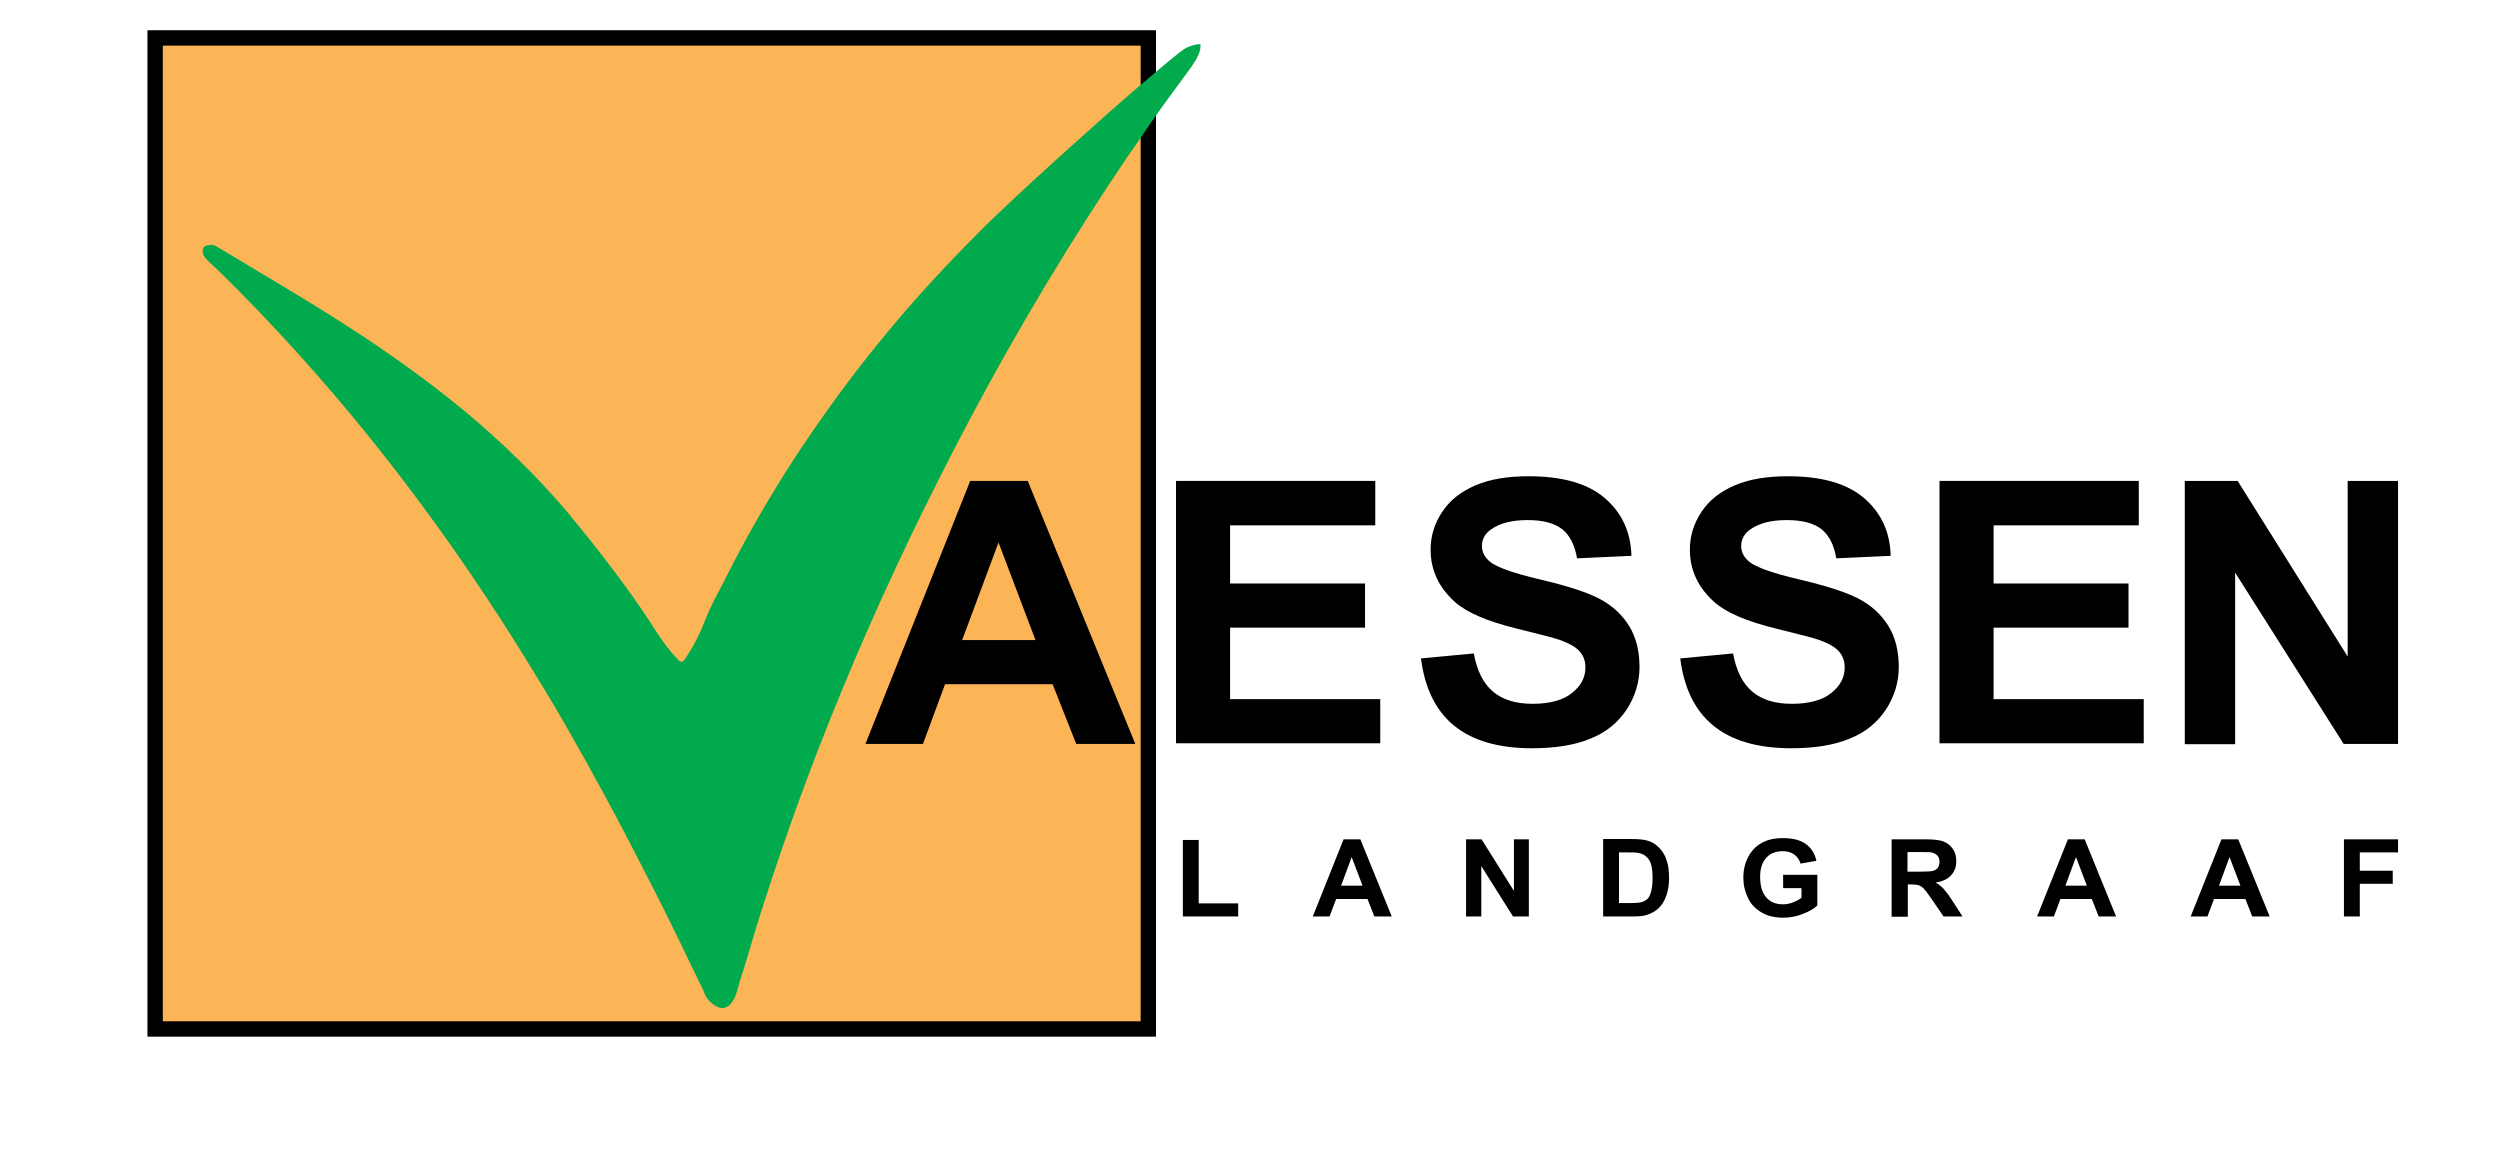
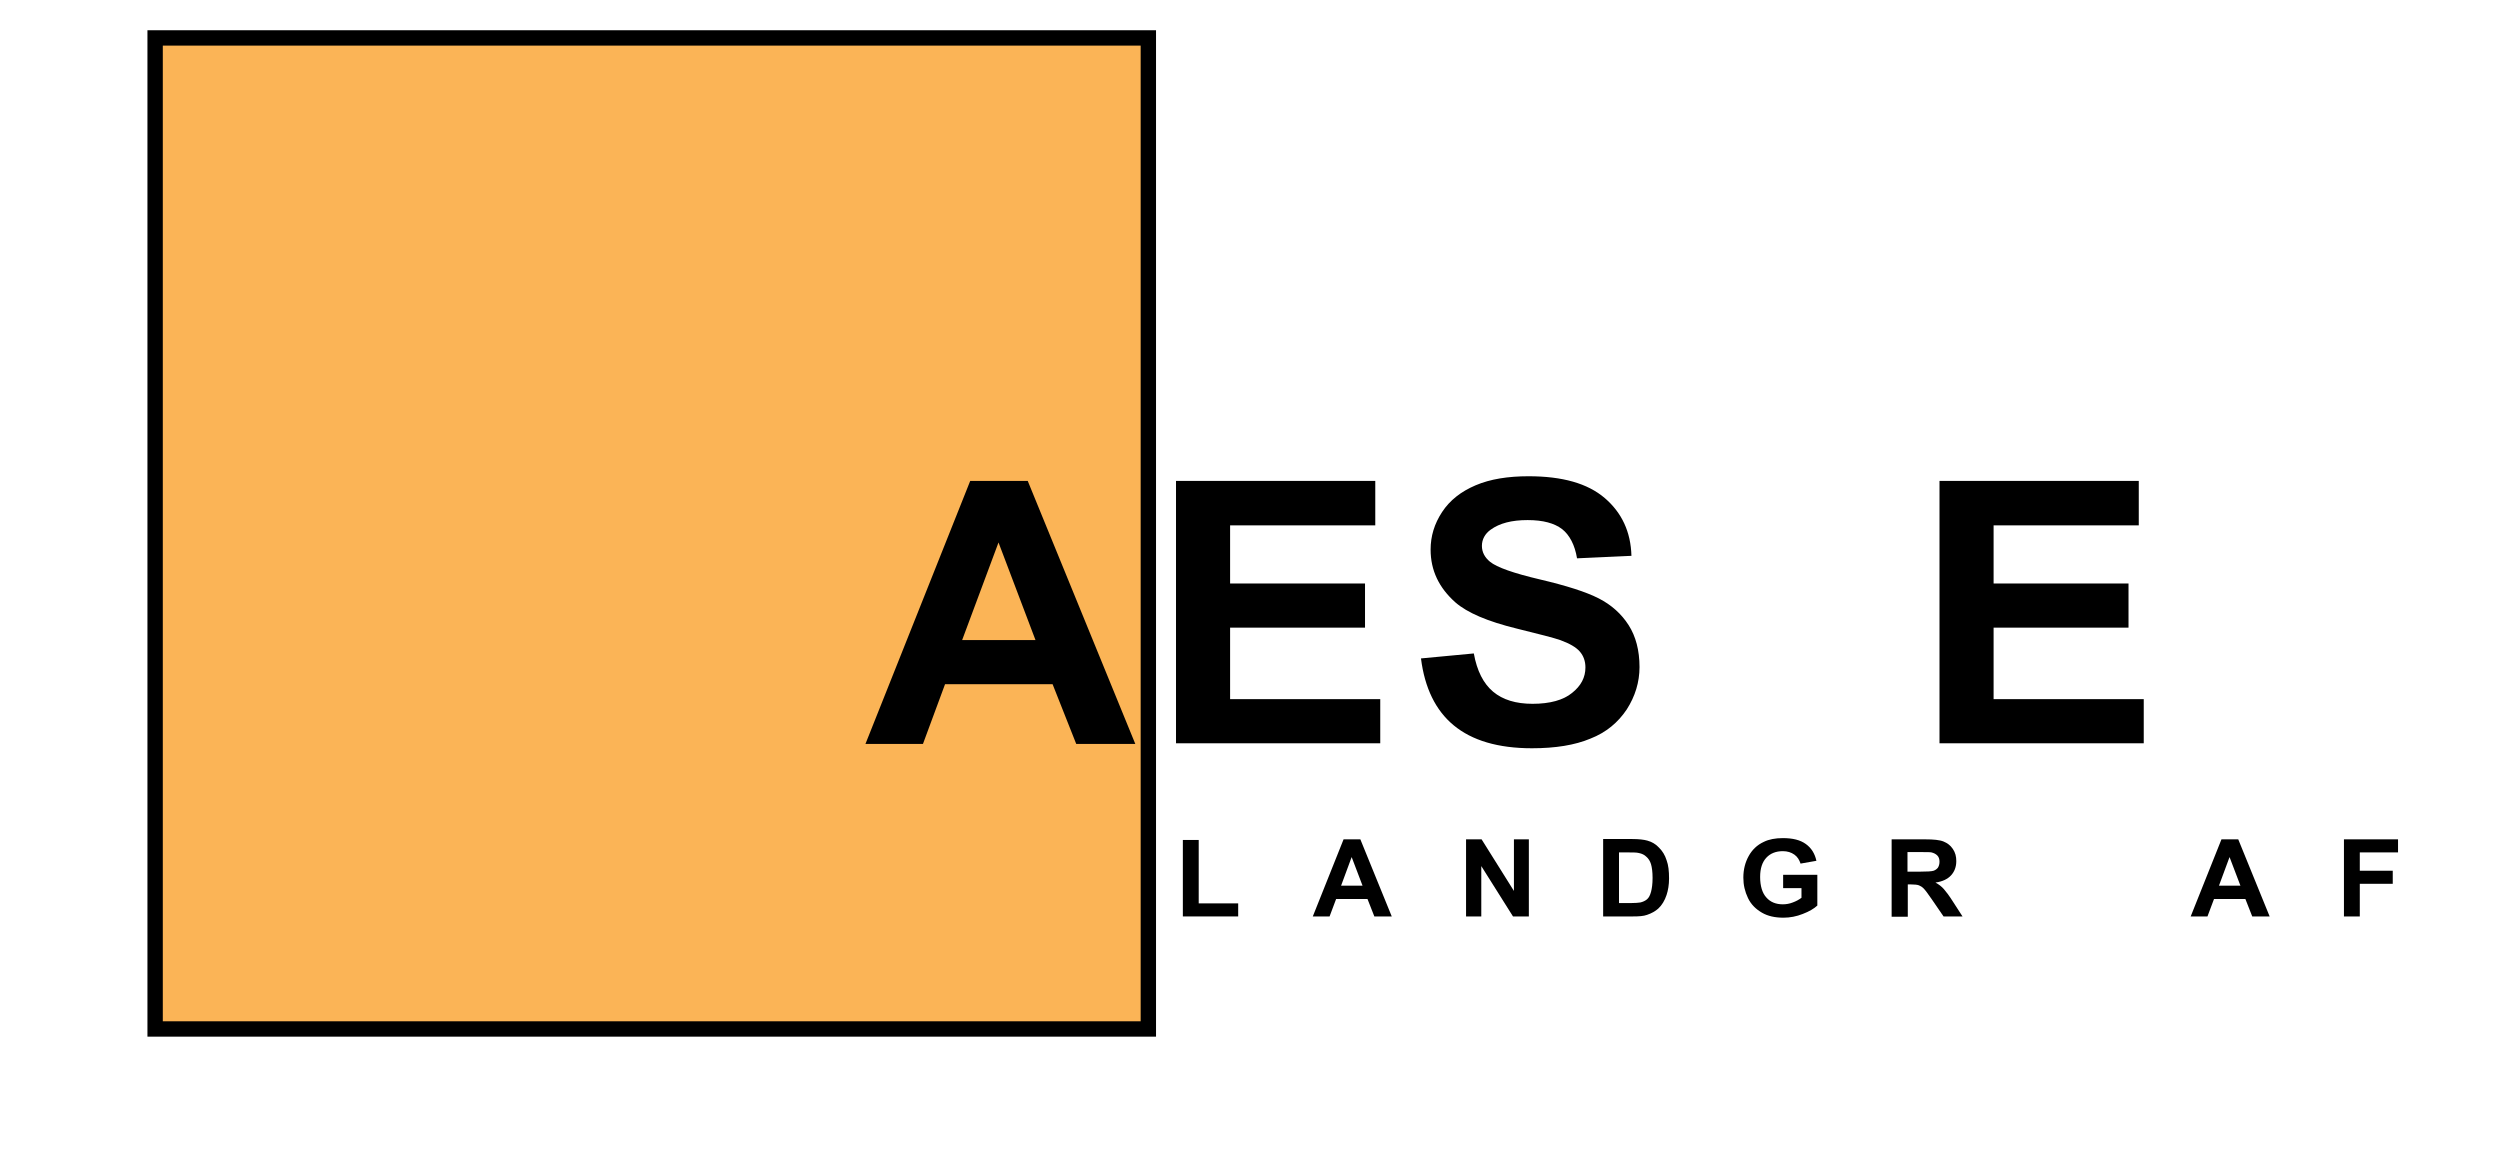
<svg xmlns="http://www.w3.org/2000/svg" version="1.1" id="Laag_1" x="0px" y="0px" viewBox="0 0 804.2 370.4" style="enable-background:new 0 0 804.2 370.4;" xml:space="preserve">
  <style type="text/css"> .st0{fill:#FBB456;stroke:#000000;stroke-width:4.941;stroke-miterlimit:10;} .st1{fill:#00AA4D;} </style>
  <g>
    <path d="M380.5,294.8v-24.6h5.1v20.4h12.7v4.2H380.5z" />
    <path d="M447.7,294.8h-5.6l-2.2-5.6h-10.1l-2.1,5.6h-5.4l9.9-24.8h5.4L447.7,294.8z M438.3,284.9l-3.5-9.2l-3.4,9.2H438.3z" />
    <path d="M471.6,294.8v-24.8h5l10.4,16.6v-16.6h4.8v24.8h-5.1l-10.2-16.2v16.2H471.6z" />
    <path d="M515.7,269.9h9.4c2.1,0,3.7,0.2,4.8,0.5c1.5,0.4,2.8,1.2,3.8,2.3c1.1,1.1,1.9,2.4,2.4,4c0.6,1.6,0.8,3.5,0.8,5.9 c0,2-0.3,3.8-0.8,5.3c-0.6,1.8-1.5,3.3-2.7,4.4c-0.9,0.8-2.1,1.5-3.6,2c-1.1,0.4-2.6,0.5-4.5,0.5h-9.6V269.9z M520.8,274.1v16.4 h3.8c1.4,0,2.5-0.1,3.1-0.2c0.8-0.2,1.5-0.5,2.1-1s1-1.3,1.3-2.4c0.3-1.1,0.5-2.6,0.5-4.5c0-1.9-0.2-3.4-0.5-4.4 c-0.3-1-0.8-1.8-1.5-2.4c-0.6-0.6-1.4-1-2.4-1.2c-0.7-0.2-2.1-0.2-4.2-0.2H520.8z" />
    <path d="M573.6,285.6v-4.2h11v9.9c-1.1,1-2.6,1.9-4.7,2.7c-2,0.8-4.1,1.2-6.2,1.2c-2.7,0-5-0.5-6.9-1.6s-3.5-2.6-4.5-4.7 s-1.5-4.2-1.5-6.6c0-2.6,0.6-4.9,1.7-6.9s2.7-3.6,4.9-4.6c1.6-0.8,3.7-1.2,6.1-1.2c3.2,0,5.6,0.6,7.4,1.9c1.8,1.3,2.9,3.1,3.4,5.4 l-5.1,0.9c-0.4-1.2-1-2.2-2-2.9s-2.2-1.1-3.7-1.1c-2.2,0-4,0.7-5.3,2.1c-1.3,1.4-2,3.4-2,6.2c0,2.9,0.7,5.2,2,6.6 c1.3,1.5,3.1,2.2,5.3,2.2c1.1,0,2.2-0.2,3.2-0.6c1.1-0.4,2-0.9,2.8-1.5v-3.1H573.6z" />
    <path d="M608.5,294.8v-24.8h10.8c2.7,0,4.7,0.2,5.9,0.7s2.2,1.2,3,2.4s1.1,2.4,1.1,3.9c0,1.9-0.6,3.4-1.7,4.6c-1.1,1.2-2.8,2-5,2.3 c1.1,0.6,2,1.3,2.7,2.1c0.7,0.8,1.7,2.1,2.9,4l3.1,4.8h-6.1l-3.7-5.4c-1.3-1.9-2.2-3.1-2.7-3.6c-0.5-0.5-1-0.8-1.5-1 c-0.5-0.2-1.4-0.3-2.6-0.3h-1v10.4H608.5z M613.6,280.4h3.8c2.5,0,4-0.1,4.6-0.3c0.6-0.2,1.1-0.6,1.4-1c0.3-0.5,0.5-1.1,0.5-1.9 c0-0.8-0.2-1.5-0.7-2c-0.5-0.5-1.1-0.8-1.9-1c-0.4-0.1-1.7-0.1-3.7-0.1h-4V280.4z" />
-     <path d="M680.7,294.8h-5.6l-2.2-5.6h-10.1l-2.1,5.6h-5.4l9.9-24.8h5.4L680.7,294.8z M671.3,284.9l-3.5-9.2l-3.4,9.2H671.3z" />
    <path d="M730.1,294.8h-5.6l-2.2-5.6h-10.1l-2.1,5.6h-5.4l9.9-24.8h5.4L730.1,294.8z M720.7,284.9l-3.5-9.2l-3.4,9.2H720.7z" />
    <path d="M754,294.8v-24.8h17.4v4.2h-12.3v5.9h10.6v4.2h-10.6v10.5H754z" />
  </g>
  <rect x="49.9" y="12.2" class="st0" width="319.5" height="318.8" />
-   <path class="st1" d="M382,15.2c-1.1,0.5-2.1,1.3-3,2c-2.2,1.8-4.3,3.5-6.4,5.3c-4.5,3.8-9,7.6-13.4,11.5c-2.1,1.8-4.1,3.7-6.2,5.5 c-8.8,7.9-17.6,15.7-26.2,23.8c-3.7,3.5-7.4,6.9-11,10.5c-11.1,11.1-21.7,22.5-31.6,34.6c-9.9,12-19.1,24.6-27.7,37.6 c-8.6,13.1-16.4,26.6-23.4,40.6c-2.2,4.3-4.6,8.5-6.3,13c-1.7,4.4-3.9,8.7-6.6,12.6c-0.2,0.2-0.4,0.5-0.7,0.6 c-0.5,0.2-1-0.2-1.4-0.6c-5.1-5.2-8.4-11.6-12.6-17.5c-5-7.2-10.3-14.2-15.7-21c-1.3-1.6-2.5-3.1-3.8-4.7c-9.6-12-20.5-22.9-32.1-33 c-11.7-10.1-24.2-19.2-37.1-27.8c-14.7-9.7-30-18.6-45.1-27.7c-0.2-0.1-0.5-0.3-0.7-0.4c-0.9-0.5-1.7-1.2-2.6-1.3 c-1-0.1-2.4,0.1-2.9,0.8c-0.5,0.6-0.3,2.2,0.2,2.9c1.1,1.5,2.6,2.7,4,4c35,34.2,65.2,72.1,91.7,113.2c4.7,7.3,9.2,14.6,13.7,22 c4.5,7.4,8.8,15,13,22.5c4.2,7.6,8.4,15.2,12.4,22.9c4,7.7,8,15.4,11.9,23.1c3.9,7.8,7.7,15.6,11.4,23.4c0.6,1.3,1.3,2.7,2,4 c0.6,1.2,0.9,2.5,1.7,3.6c0.7,1,1.8,1.9,2.9,2.5c0.8,0.4,1.7,0.7,2.6,0.5c0.9-0.2,1.7-0.8,2.3-1.6c1.2-1.5,1.7-3.4,2.2-5.2 c0.5-2.1,1.3-4.1,1.9-6.2c1.3-4.3,2.6-8.7,3.9-13c0.6-1.9,1.2-3.8,1.8-5.7c17.3-54.6,40-106.9,66.8-157.5 c15.6-29.4,32.7-57.9,51.4-85.5c0,0,0,0,0,0c0,0,0,0,0,0c2.4-3.2,4.6-6.7,6.9-10c4-5.8,8.3-11.4,12.4-17.1c0.5-0.7,1-1.4,1.5-2.2 c1.1-1.7,2.1-3.6,2.1-5.6c0-0.1,0-0.2-0.1-0.3c-0.1-0.1-0.2-0.1-0.3-0.1C384.4,14.3,383.2,14.7,382,15.2z" />
  <path d="M365.2,239.3h-19l-7.6-19.2h-34.6l-7.1,19.2h-18.5l33.7-84.6h18.5L365.2,239.3z M333.1,205.9l-11.9-31.4l-11.7,31.4H333.1z" />
  <path d="M378.3,239.3v-84.6h64.1v14.3h-46.7v18.7h43.4v14.2h-43.4v23h48.3v14.2H378.3z" />
  <path d="M457.1,211.8l17-1.6c1,5.6,3.1,9.7,6.2,12.3c3.1,2.6,7.3,3.9,12.7,3.9c5.6,0,9.9-1.2,12.7-3.5c2.9-2.3,4.3-5,4.3-8.2 c0-2-0.6-3.7-1.8-5.1c-1.2-1.4-3.3-2.6-6.3-3.7c-2-0.7-6.7-1.9-14-3.7c-9.4-2.3-15.9-5.1-19.7-8.4c-5.3-4.7-8-10.3-8-17 c0-4.3,1.2-8.3,3.7-12.1c2.5-3.8,6.1-6.6,10.8-8.6c4.7-2,10.4-2.9,17-2.9c10.9,0,19,2.3,24.5,7c5.5,4.7,8.4,10.9,8.6,18.6l-17.5,0.8 c-0.7-4.3-2.4-7.5-4.8-9.4c-2.5-1.9-6.1-2.9-11.1-2.9c-5.1,0-9,1-11.9,3.1c-1.8,1.3-2.8,3.1-2.8,5.2c0,2,0.9,3.7,2.6,5.1 c2.2,1.8,7.6,3.7,16.1,5.7s14.8,4,18.9,6.1c4.1,2.1,7.3,5,9.6,8.6c2.3,3.6,3.5,8.1,3.5,13.5c0,4.8-1.4,9.4-4.1,13.6 c-2.8,4.2-6.6,7.4-11.7,9.4c-5,2.1-11.3,3.1-18.8,3.1c-10.9,0-19.3-2.5-25.2-7.4C461.8,228.5,458.3,221.3,457.1,211.8z" />
-   <path d="M540.5,211.8l17-1.6c1,5.6,3.1,9.7,6.2,12.3c3.1,2.6,7.3,3.9,12.7,3.9c5.6,0,9.9-1.2,12.7-3.5c2.9-2.3,4.3-5,4.3-8.2 c0-2-0.6-3.7-1.8-5.1c-1.2-1.4-3.3-2.6-6.3-3.7c-2-0.7-6.7-1.9-14-3.7c-9.4-2.3-15.9-5.1-19.7-8.4c-5.3-4.7-8-10.3-8-17 c0-4.3,1.2-8.3,3.7-12.1c2.5-3.8,6.1-6.6,10.8-8.6c4.7-2,10.4-2.9,17-2.9c10.9,0,19,2.3,24.5,7c5.5,4.7,8.4,10.9,8.6,18.6l-17.5,0.8 c-0.7-4.3-2.4-7.5-4.8-9.4c-2.5-1.9-6.1-2.9-11.1-2.9c-5.1,0-9,1-11.9,3.1c-1.8,1.3-2.8,3.1-2.8,5.2c0,2,0.9,3.7,2.6,5.1 c2.2,1.8,7.6,3.7,16.1,5.7s14.8,4,18.9,6.1c4.1,2.1,7.3,5,9.6,8.6c2.3,3.6,3.5,8.1,3.5,13.5c0,4.8-1.4,9.4-4.1,13.6 c-2.8,4.2-6.6,7.4-11.7,9.4c-5,2.1-11.3,3.1-18.8,3.1c-10.9,0-19.3-2.5-25.2-7.4C545.2,228.5,541.7,221.3,540.5,211.8z" />
  <path d="M623.9,239.3v-84.6h64.1v14.3h-46.7v18.7h43.4v14.2h-43.4v23h48.3v14.2H623.9z" />
-   <path d="M702.8,239.3v-84.6h17l35.4,56.5v-56.5h16.2v84.6h-17.5L719,184.2v55.2H702.8z" />
</svg>